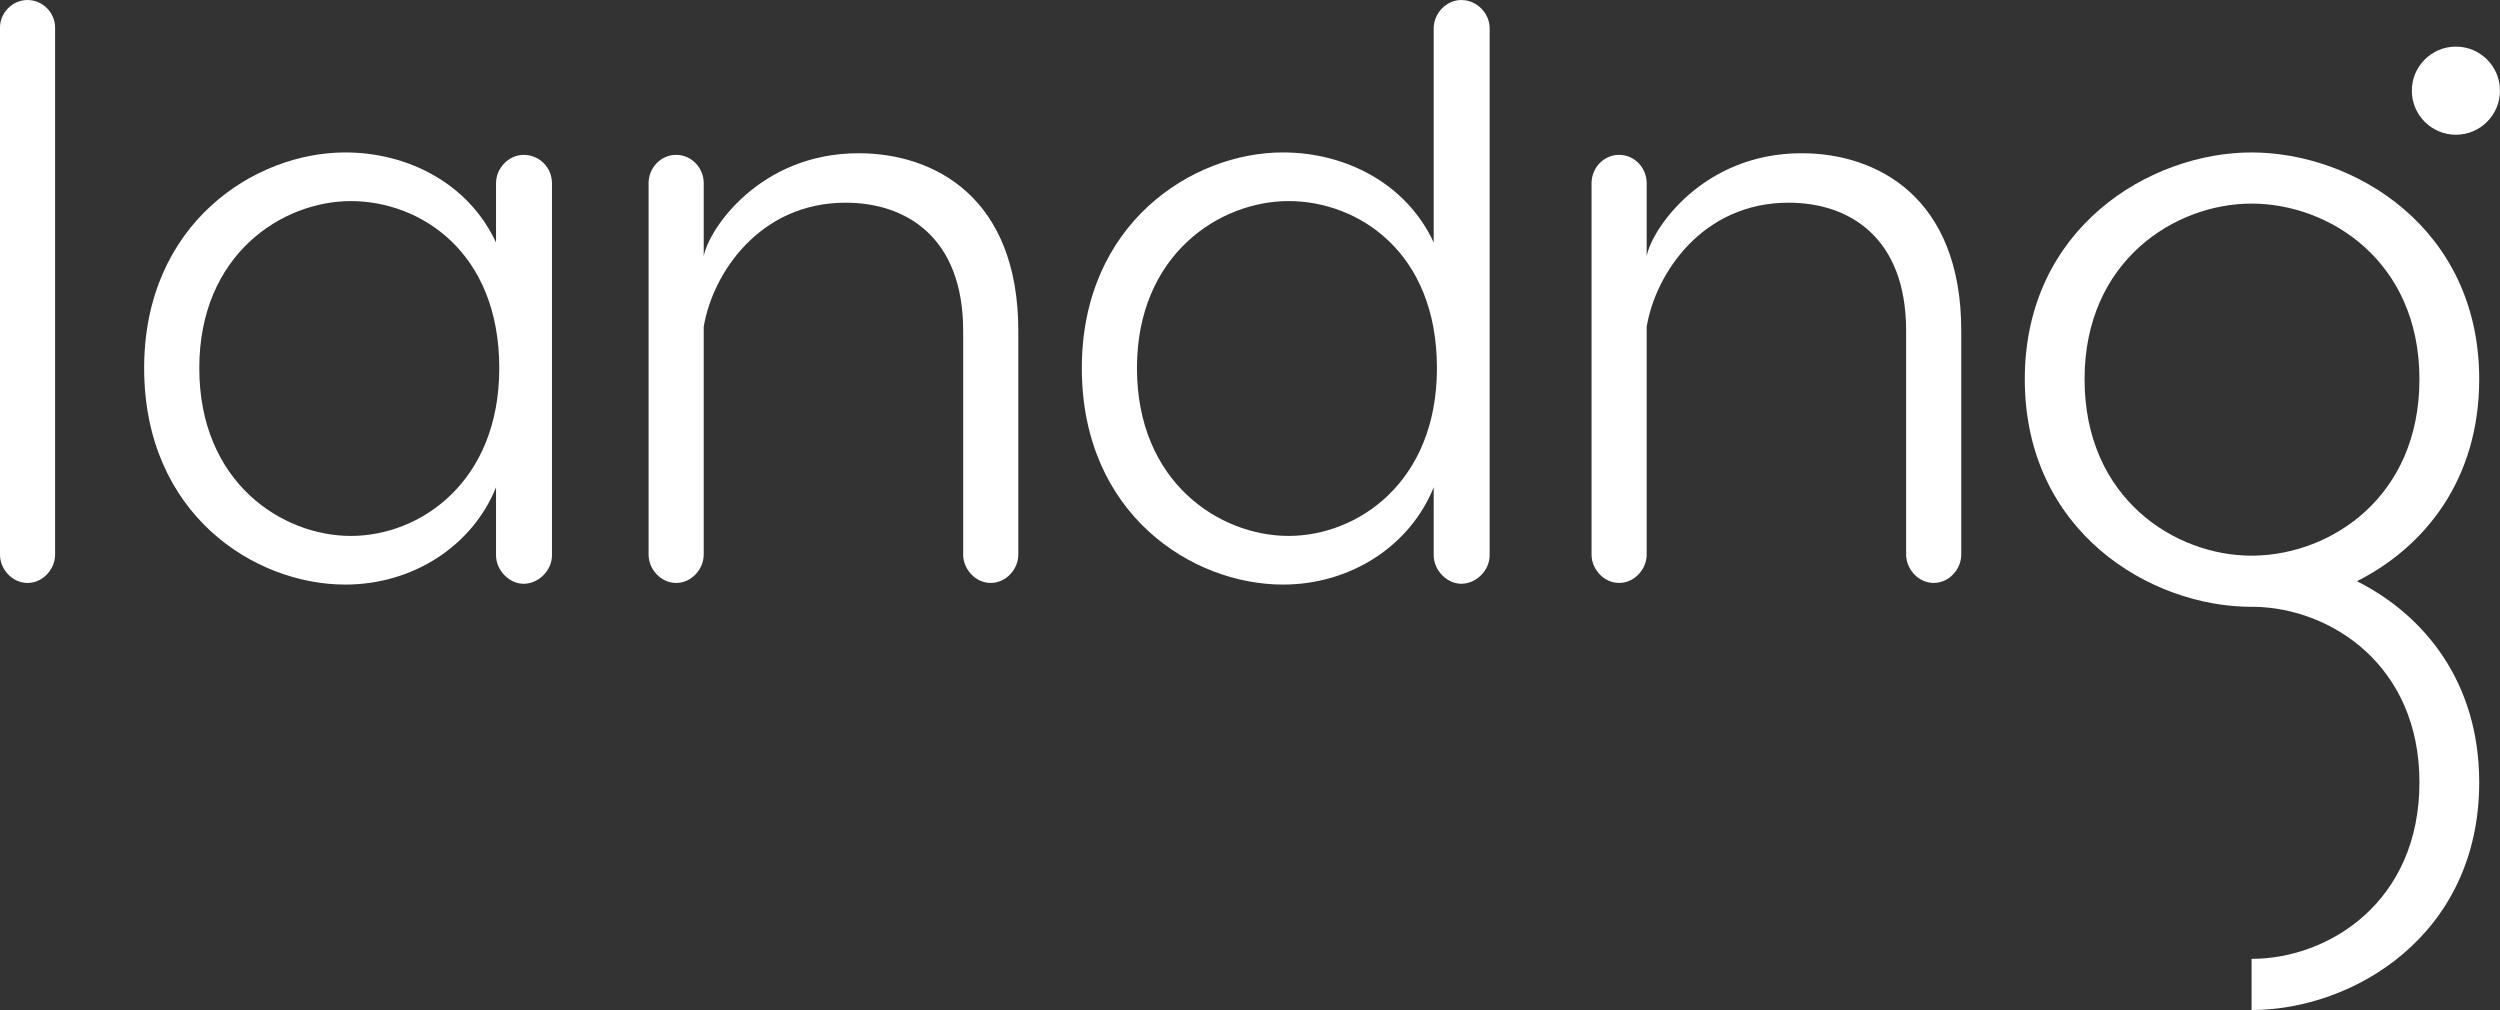
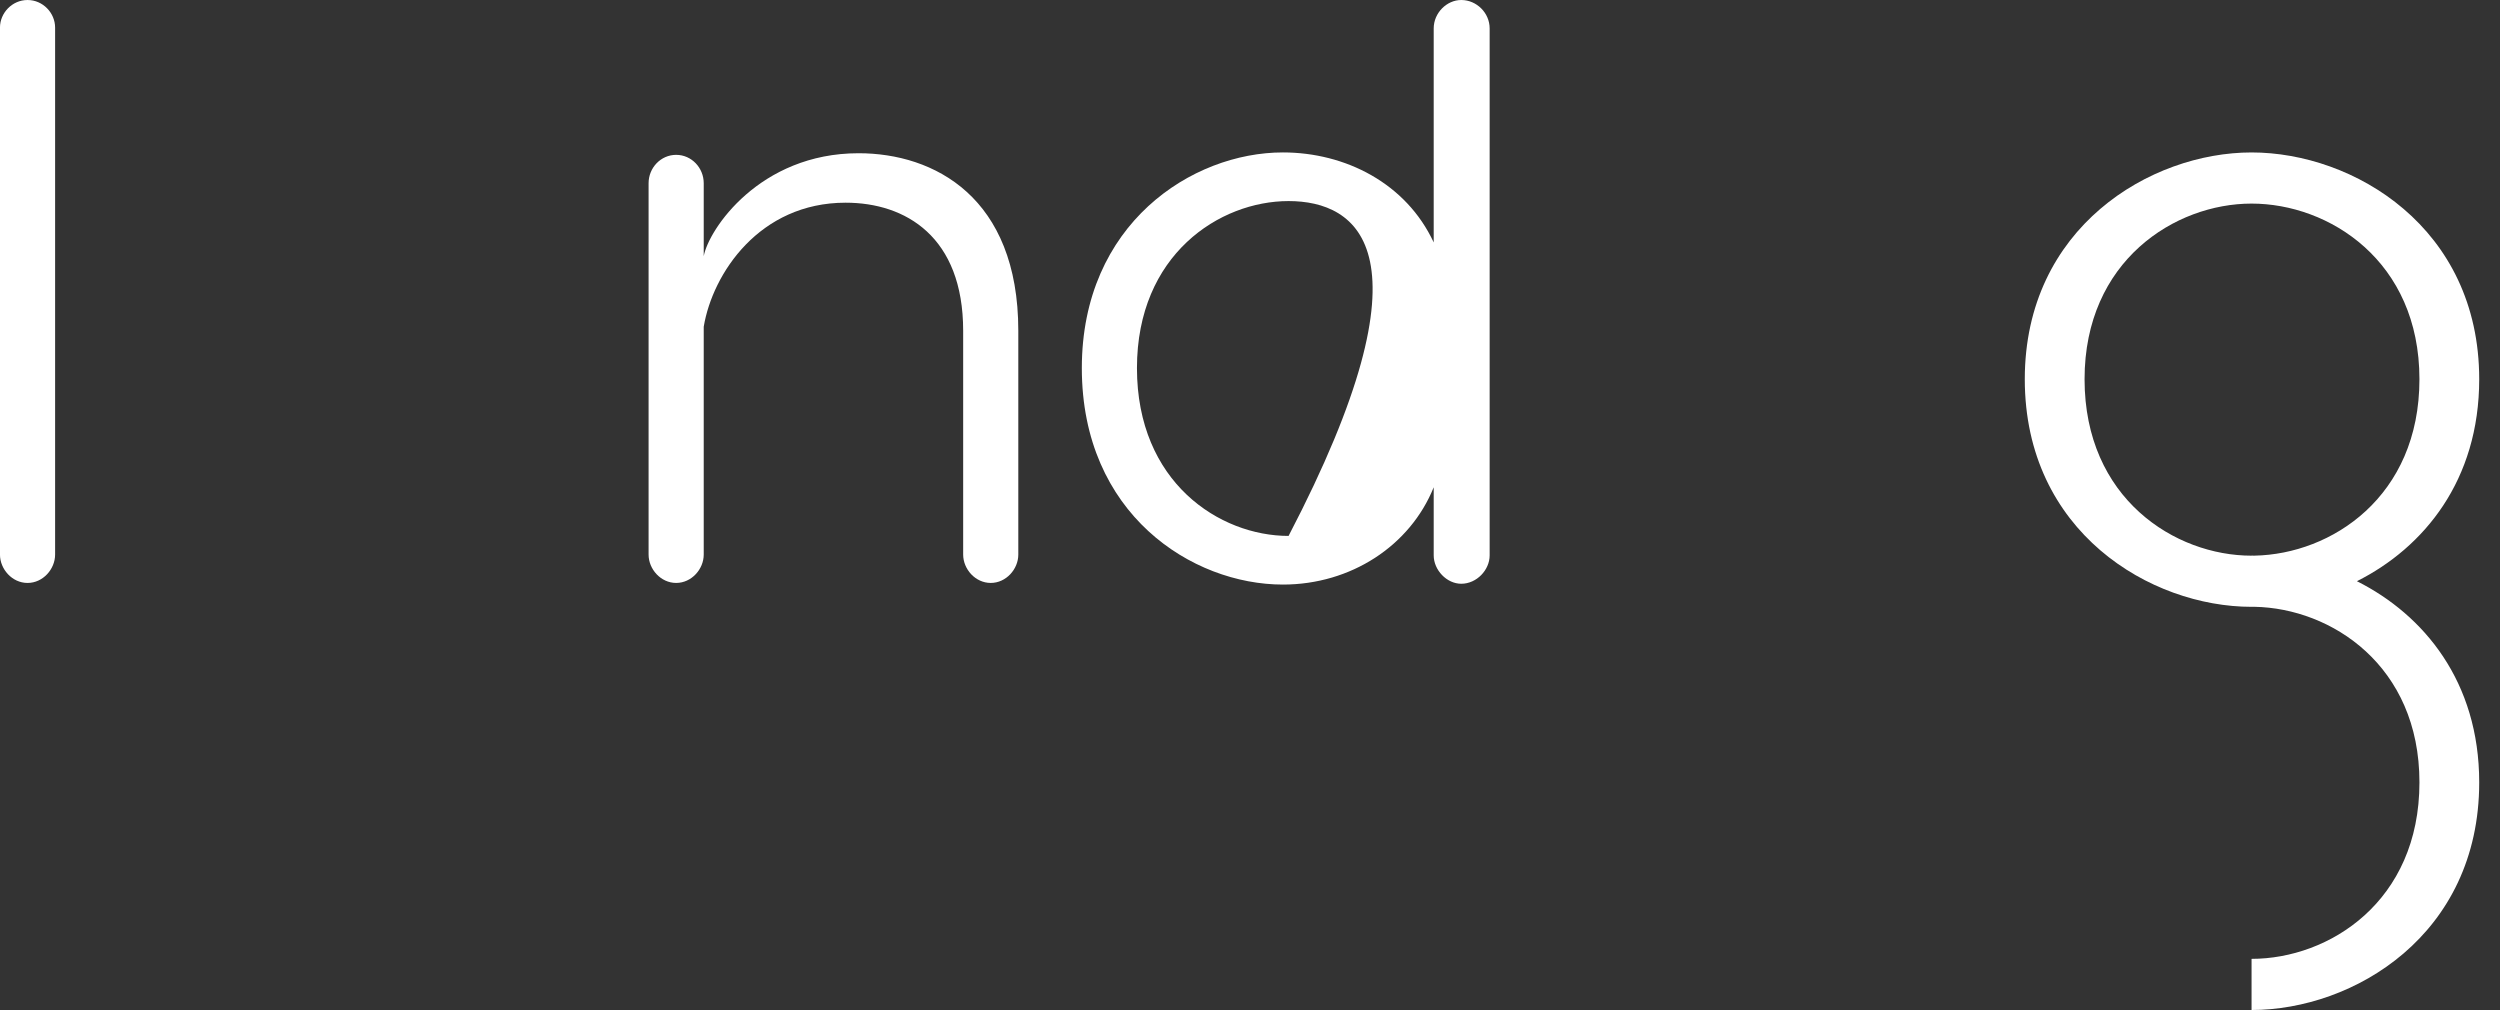
<svg xmlns="http://www.w3.org/2000/svg" fill="none" viewBox="63.3 18.6 297.03 120">
  <rect x="63.3" y="18.6" width="297.03" height="120" fill="#333333" stroke="none" />
-   <path d="M240.288 84.586C240.288 86.32 238.746 87.957 236.916 87.957C235.182 87.957 233.641 86.32 233.641 84.586V76.494C230.847 83.43 223.815 88.054 215.724 88.054C204.935 88.054 191.834 79.673 191.834 62.334C191.834 45.187 204.935 36.71 215.724 36.71C223.141 36.71 230.366 40.371 233.641 47.403V21.972C233.641 20.142 235.182 18.601 236.916 18.601C238.746 18.601 240.288 20.142 240.288 21.972V84.586ZM198.384 62.334C198.384 75.916 208.21 82.274 216.398 82.274C224.586 82.274 234.026 75.916 234.026 62.334C234.026 48.462 224.586 42.49 216.398 42.49C208.21 42.49 198.384 48.848 198.384 62.334Z" fill="white" />
+   <path d="M240.288 84.586C240.288 86.32 238.746 87.957 236.916 87.957C235.182 87.957 233.641 86.32 233.641 84.586V76.494C230.847 83.43 223.815 88.054 215.724 88.054C204.935 88.054 191.834 79.673 191.834 62.334C191.834 45.187 204.935 36.71 215.724 36.71C223.141 36.71 230.366 40.371 233.641 47.403V21.972C233.641 20.142 235.182 18.601 236.916 18.601C238.746 18.601 240.288 20.142 240.288 21.972V84.586ZM198.384 62.334C198.384 75.916 208.21 82.274 216.398 82.274C234.026 48.462 224.586 42.49 216.398 42.49C208.21 42.49 198.384 48.848 198.384 62.334Z" fill="white" />
  <path fill-rule="evenodd" clip-rule="evenodd" d="M357.86 63.654C357.86 45.625 342.926 36.712 330.812 36.712C318.803 36.712 303.869 45.625 303.869 63.654C303.869 81.785 318.803 90.698 330.812 90.698C330.933 90.698 331.053 90.697 331.174 90.695C340.282 90.871 350.759 97.663 350.759 111.557C350.759 125.737 340.002 132.523 330.812 132.523V138.601C342.926 138.601 357.86 129.687 357.86 111.557C357.86 99.599 351.29 91.651 343.331 87.654C351.29 83.65 357.86 75.68 357.86 63.654ZM331.174 84.617C340.282 84.442 350.758 77.649 350.758 63.654C350.758 49.575 340.002 42.789 330.812 42.789C321.727 42.789 310.971 49.575 310.971 63.654C310.971 77.835 321.727 84.621 330.812 84.621C330.812 84.621 330.812 84.621 330.812 84.621L330.812 84.615C330.933 84.615 331.054 84.615 331.174 84.617Z" fill="white" />
  <path d="M165.31 36.806C174.268 36.806 184.287 42.007 184.287 57.902V84.489C184.287 86.222 182.842 87.86 181.011 87.86C179.181 87.86 177.736 86.222 177.736 84.489V57.902C177.736 46.727 170.897 42.682 163.768 42.682C153.558 42.682 147.97 51.062 146.911 57.42V84.489C146.911 86.222 145.466 87.86 143.636 87.86C141.805 87.86 140.36 86.222 140.36 84.489V40.37C140.36 38.54 141.805 36.998 143.636 36.998C145.466 36.998 146.911 38.54 146.911 40.37V49.039C147.489 45.861 153.558 36.806 165.31 36.806Z" fill="white" />
-   <path d="M277.345 36.806C286.304 36.806 296.322 42.007 296.322 57.902V84.489C296.322 86.222 294.877 87.86 293.047 87.86C291.216 87.86 289.771 86.222 289.771 84.489V57.902C289.771 46.727 282.932 42.682 275.804 42.682C265.593 42.682 260.006 51.062 258.946 57.42V84.489C258.946 86.222 257.501 87.86 255.671 87.86C253.841 87.86 252.396 86.222 252.396 84.489V40.37C252.396 38.54 253.841 36.998 255.671 36.998C257.501 36.998 258.946 38.54 258.946 40.37V49.039C259.524 45.861 265.593 36.806 277.345 36.806Z" fill="white" />
-   <path d="M104.317 36.712C111.734 36.712 118.959 40.372 122.234 47.404V40.372C122.234 38.542 123.775 37.001 125.509 37.001C127.436 37.001 128.881 38.542 128.881 40.372V84.587C128.881 86.321 127.34 87.959 125.509 87.959C123.775 87.959 122.234 86.321 122.234 84.587V76.496C119.441 83.431 112.409 88.055 104.317 88.055C93.528 88.055 80.427 79.675 80.427 62.335C80.427 45.189 93.528 36.712 104.317 36.712ZM86.978 62.335C86.978 75.918 96.803 82.275 104.991 82.275C113.179 82.275 122.619 75.918 122.619 62.335C122.619 48.464 113.179 42.492 104.991 42.492C96.803 42.492 86.978 48.849 86.978 62.335Z" fill="white" />
  <path d="M69.847 84.49C69.847 86.224 68.403 87.861 66.572 87.861C64.742 87.861 63.297 86.224 63.297 84.49V21.876C63.297 20.142 64.742 18.601 66.572 18.601C68.403 18.601 69.847 20.142 69.847 21.876V84.49Z" fill="white" />
-   <ellipse cx="355.091" cy="29.373" rx="5.235" ry="5.235" fill="white" />
</svg>